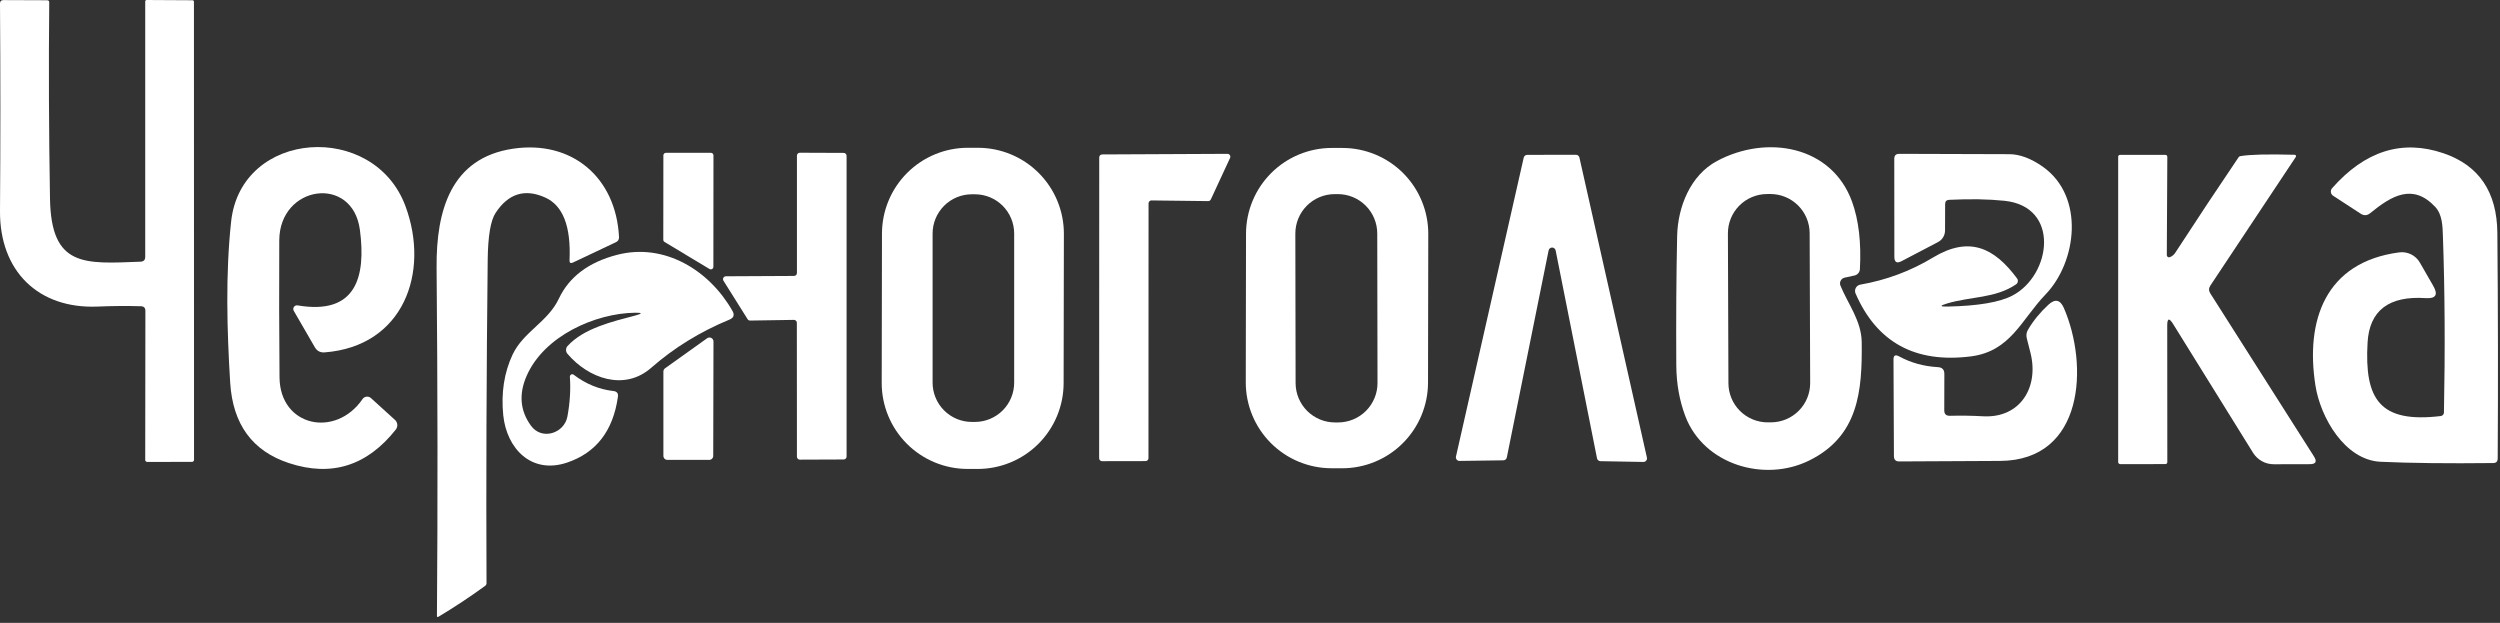
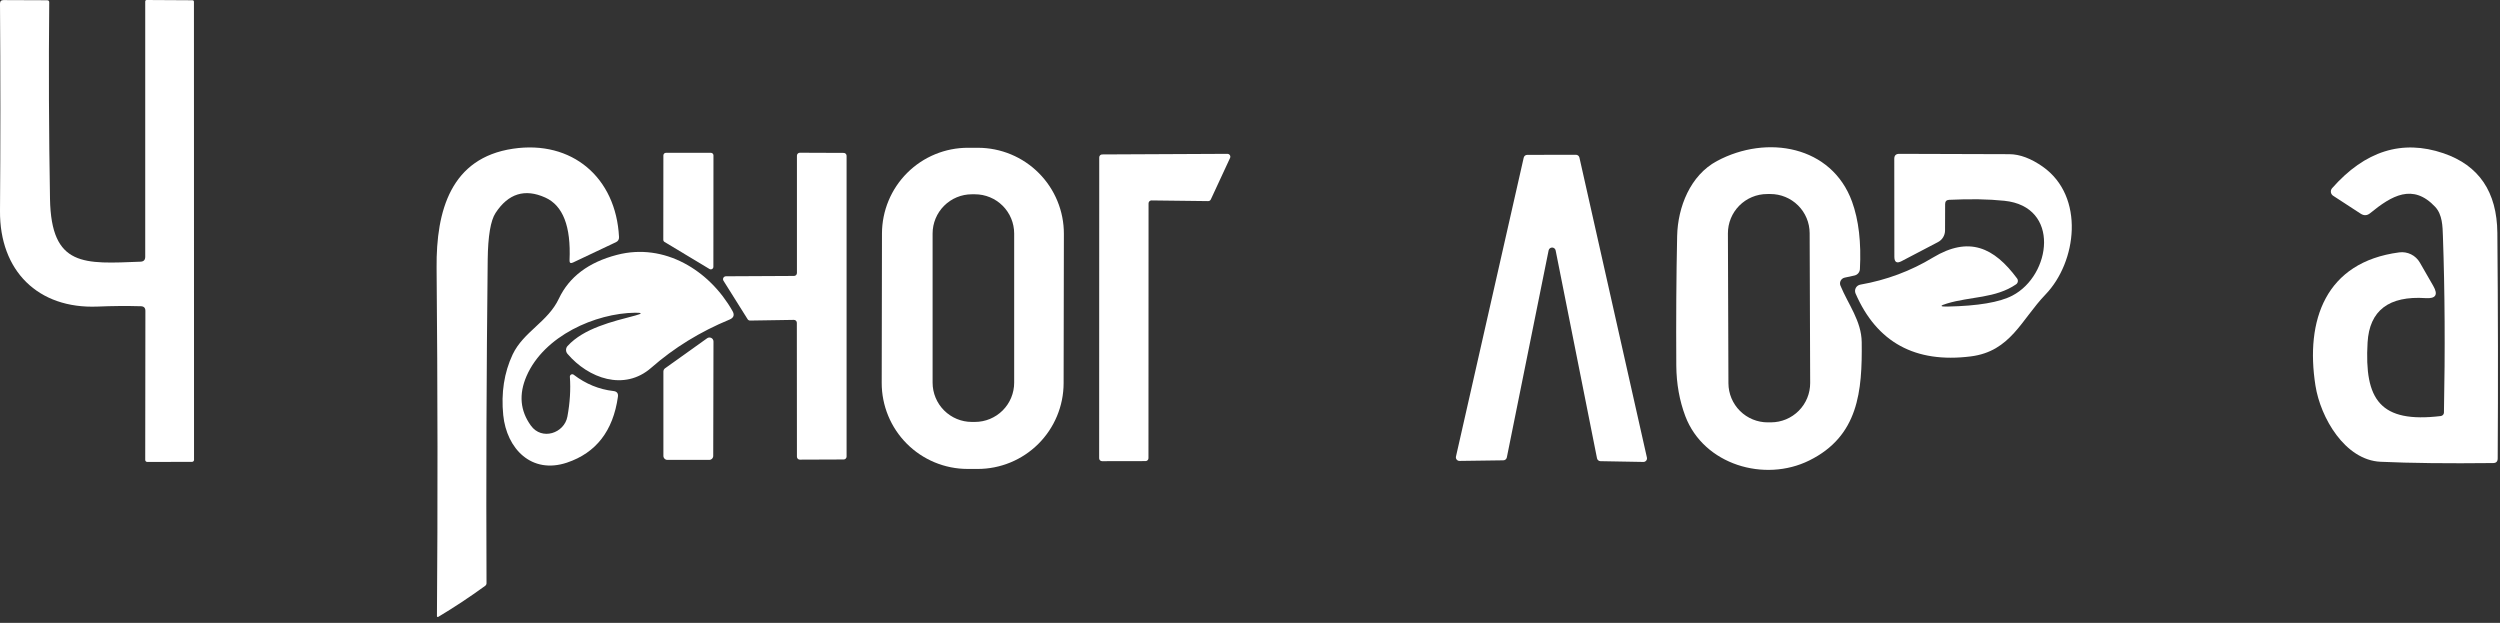
<svg xmlns="http://www.w3.org/2000/svg" width="293" height="73" viewBox="0 0 293 73" fill="none">
  <rect x="0" y="0" width="293" height="73" fill="#333333" stroke="none" />
  <path d="M17.02 30.1V0.19C17.02 0.063 17.084 0 17.21 0L22.54 0.03C22.667 0.03 22.73 0.093 22.73 0.22L22.74 53.9C22.74 53.961 22.715 54.02 22.67 54.063C22.625 54.106 22.564 54.13 22.5 54.13L17.26 54.14C17.197 54.14 17.136 54.116 17.091 54.073C17.046 54.029 17.02 53.971 17.02 53.91L17.04 36.45C17.047 36.083 16.867 35.897 16.5 35.89C14.854 35.843 13.17 35.857 11.45 35.93C4.43 36.22 -0.05 31.72 0 24.72C0.06 16.74 0.06 8.64 0 0.42C0 0.147 0.137 0.01 0.41 0.01L5.51 0.03C5.69 0.03 5.777 0.117 5.77 0.29C5.697 7.803 5.727 15.473 5.86 23.3C6 31.35 9.9 30.92 16.47 30.67C16.837 30.657 17.02 30.467 17.02 30.1Z" fill="white" />
  <path d="M216.192 32.54C216.093 32.562 216 32.605 215.92 32.666C215.839 32.727 215.773 32.806 215.727 32.895C215.68 32.985 215.653 33.084 215.649 33.185C215.645 33.286 215.663 33.387 215.702 33.48C216.612 35.68 218.162 37.62 218.192 40.1C218.262 45.82 217.832 51.11 212.042 53.97C206.812 56.56 199.692 54.48 197.522 48.78C196.835 46.96 196.482 44.99 196.462 42.87C196.428 37.43 196.462 32.357 196.562 27.65C196.642 24.27 198.092 20.55 201.232 18.87C207.082 15.74 214.682 17.08 217.062 23.64C217.842 25.793 218.148 28.427 217.982 31.54C217.972 31.718 217.905 31.888 217.789 32.024C217.673 32.159 217.516 32.253 217.342 32.29L216.192 32.54ZM212.091 27.323C212.087 26.103 211.598 24.935 210.732 24.075C209.867 23.216 208.695 22.735 207.475 22.739L207.095 22.741C206.491 22.743 205.893 22.864 205.336 23.097C204.779 23.33 204.273 23.671 203.847 24.099C203.421 24.528 203.084 25.036 202.855 25.595C202.626 26.154 202.509 26.753 202.511 27.357L202.572 44.917C202.577 46.137 203.065 47.305 203.931 48.165C204.797 49.024 205.968 49.505 207.188 49.501L207.568 49.499C208.173 49.497 208.77 49.376 209.328 49.143C209.885 48.91 210.391 48.569 210.816 48.141C211.242 47.712 211.579 47.204 211.808 46.645C212.038 46.086 212.154 45.487 212.152 44.883L212.091 27.323Z" fill="white" />
-   <path d="M34.87 35.79C41.73 36.96 42.91 32.48 42.18 26.94C41.33 20.46 32.76 21.68 32.73 28.17C32.703 33.483 32.713 38.837 32.76 44.23C32.81 50.01 39.34 51.37 42.49 46.77C42.543 46.693 42.611 46.629 42.691 46.58C42.771 46.532 42.86 46.501 42.953 46.49C43.045 46.478 43.139 46.487 43.228 46.514C43.318 46.542 43.4 46.588 43.47 46.65L46.29 49.21C46.447 49.35 46.544 49.545 46.563 49.755C46.582 49.965 46.52 50.174 46.39 50.34C43.023 54.6 38.853 55.913 33.88 54.28C29.587 52.873 27.287 49.737 26.98 44.87C26.6 38.72 26.42 32.11 27.09 25.95C28.27 15.16 43.83 14.19 47.52 24.16C50.4 31.92 47.3 40.6 38.03 41.3C37.53 41.333 37.153 41.133 36.9 40.7L34.43 36.43C34.389 36.36 34.369 36.279 34.372 36.198C34.376 36.117 34.402 36.038 34.448 35.971C34.494 35.904 34.558 35.852 34.633 35.819C34.707 35.787 34.789 35.777 34.87 35.79Z" fill="white" />
  <path d="M58.079 24.96C57.499 25.847 57.193 27.663 57.159 30.41C57.013 43.663 56.966 56.303 57.02 68.33C57.026 68.47 56.969 68.583 56.849 68.67C55.063 69.97 53.233 71.18 51.359 72.3C51.345 72.309 51.328 72.313 51.311 72.314C51.294 72.314 51.277 72.31 51.262 72.302C51.247 72.294 51.234 72.282 51.225 72.268C51.216 72.253 51.211 72.237 51.209 72.22C51.309 59.333 51.296 45.72 51.169 31.38C51.109 24.65 52.859 18.51 60.119 17.43C67.029 16.4 72.199 20.79 72.549 27.78C72.563 28.06 72.446 28.26 72.199 28.38L67.149 30.77C66.869 30.903 66.736 30.813 66.749 30.5C66.929 26.533 65.979 24.083 63.899 23.15C61.513 22.077 59.573 22.68 58.079 24.96Z" fill="white" />
  <path d="M124.656 44.909C124.651 47.579 123.586 50.139 121.694 52.024C119.802 53.909 117.239 54.966 114.568 54.961L113.388 54.959C112.066 54.957 110.757 54.694 109.536 54.186C108.315 53.678 107.206 52.934 106.273 51.997C105.34 51.06 104.6 49.949 104.096 48.726C103.592 47.504 103.334 46.194 103.336 44.871L103.367 27.371C103.371 24.701 104.437 22.141 106.328 20.256C108.22 18.371 110.783 17.314 113.454 17.319L114.634 17.321C115.956 17.323 117.265 17.586 118.486 18.094C119.707 18.603 120.816 19.346 121.749 20.283C122.683 21.22 123.423 22.331 123.927 23.554C124.431 24.776 124.689 26.086 124.687 27.409L124.656 44.909ZM118.861 27.37C118.861 26.15 118.377 24.98 117.514 24.117C116.651 23.255 115.481 22.77 114.261 22.77H113.901C112.681 22.77 111.511 23.255 110.649 24.117C109.786 24.98 109.301 26.15 109.301 27.37V44.85C109.301 46.07 109.786 47.24 110.649 48.103C111.511 48.965 112.681 49.45 113.901 49.45H114.261C115.481 49.45 116.651 48.965 117.514 48.103C118.377 47.24 118.861 46.07 118.861 44.85V27.37Z" fill="white" />
-   <path d="M167.364 44.839C167.362 46.16 167.099 47.468 166.591 48.687C166.084 49.907 165.341 51.014 164.405 51.947C163.469 52.88 162.359 53.619 161.137 54.122C159.916 54.626 158.607 54.883 157.286 54.881L156.046 54.879C154.725 54.877 153.418 54.614 152.198 54.106C150.978 53.599 149.87 52.856 148.938 51.92C148.005 50.984 147.266 49.874 146.763 48.653C146.26 47.431 146.002 46.122 146.004 44.801L146.034 27.381C146.037 26.06 146.299 24.753 146.807 23.533C147.314 22.313 148.057 21.206 148.993 20.273C149.929 19.34 151.039 18.601 152.261 18.098C153.482 17.595 154.791 17.337 156.112 17.339L157.352 17.341C158.673 17.343 159.981 17.606 161.2 18.114C162.42 18.621 163.528 19.364 164.46 20.3C165.393 21.236 166.132 22.346 166.635 23.568C167.139 24.789 167.397 26.098 167.394 27.419L167.364 44.839ZM161.414 27.362C161.413 26.755 161.292 26.154 161.059 25.594C160.826 25.034 160.485 24.525 160.055 24.097C159.625 23.669 159.115 23.329 158.554 23.098C157.993 22.867 157.392 22.749 156.786 22.75L156.426 22.75C155.819 22.751 155.218 22.872 154.658 23.105C154.098 23.338 153.59 23.68 153.161 24.109C152.733 24.539 152.394 25.049 152.162 25.61C151.931 26.171 151.813 26.772 151.814 27.378L151.844 44.898C151.845 45.505 151.966 46.106 152.199 46.666C152.432 47.226 152.774 47.735 153.203 48.163C153.633 48.591 154.143 48.931 154.704 49.162C155.265 49.393 155.866 49.511 156.473 49.51L156.833 49.51C157.439 49.509 158.04 49.388 158.6 49.155C159.16 48.922 159.669 48.581 160.097 48.151C160.525 47.721 160.865 47.211 161.096 46.65C161.327 46.089 161.446 45.488 161.444 44.882L161.414 27.362Z" fill="white" />
  <path d="M286.06 48.76C286.161 48.746 286.254 48.698 286.321 48.625C286.389 48.551 286.428 48.458 286.43 48.36C286.576 41 286.536 34.113 286.31 27.7C286.27 26.54 286.26 25.16 285.4 24.24C282.79 21.46 280.31 22.92 277.79 24.98C277.436 25.273 277.066 25.297 276.68 25.05L273.44 22.94C273.369 22.894 273.31 22.833 273.265 22.762C273.22 22.691 273.191 22.611 273.18 22.527C273.168 22.444 273.175 22.359 273.199 22.279C273.223 22.198 273.264 22.123 273.32 22.06C277.18 17.68 281.53 16.313 286.37 17.96C290.536 19.38 292.643 22.49 292.69 27.29C292.77 36.303 292.783 45.117 292.73 53.73C292.73 54.09 292.55 54.27 292.19 54.27C286.916 54.33 282.523 54.28 279.01 54.12C274.82 53.93 271.96 48.94 271.37 45.19C270.17 37.55 272.53 30.72 281.18 29.58C281.658 29.515 282.145 29.594 282.578 29.808C283.011 30.022 283.37 30.36 283.61 30.78L285.18 33.51C285.773 34.543 285.476 35.02 284.29 34.94C279.97 34.653 277.7 36.387 277.48 40.14C277.09 46.86 278.95 49.61 286.06 48.76Z" fill="white" />
  <path d="M83.618 18.21L83.608 31.27C83.608 31.323 83.594 31.375 83.568 31.42C83.542 31.466 83.504 31.504 83.458 31.53C83.413 31.556 83.361 31.57 83.308 31.57C83.256 31.57 83.204 31.556 83.158 31.53L77.888 28.36C77.843 28.334 77.805 28.296 77.778 28.25C77.752 28.204 77.738 28.153 77.738 28.1L77.748 18.21C77.748 18.171 77.756 18.132 77.771 18.095C77.786 18.059 77.808 18.026 77.836 17.998C77.864 17.97 77.897 17.948 77.933 17.933C77.97 17.918 78.009 17.91 78.048 17.91H83.318C83.398 17.91 83.474 17.942 83.53 17.998C83.587 18.054 83.618 18.131 83.618 18.21Z" fill="white" />
  <path d="M93.04 37.49L87.91 37.57C87.852 37.57 87.795 37.556 87.744 37.528C87.693 37.5 87.65 37.459 87.62 37.41L84.79 32.9C84.758 32.848 84.74 32.789 84.738 32.728C84.737 32.668 84.752 32.608 84.781 32.554C84.811 32.501 84.854 32.457 84.907 32.426C84.959 32.396 85.019 32.38 85.08 32.38L93.06 32.34C93.15 32.34 93.237 32.304 93.3 32.24C93.364 32.177 93.4 32.09 93.4 32V18.24C93.4 18.15 93.436 18.063 93.499 18C93.563 17.936 93.65 17.9 93.74 17.9L98.88 17.92C98.97 17.92 99.056 17.956 99.12 18.02C99.184 18.083 99.22 18.17 99.22 18.26V53.51C99.22 53.6 99.184 53.687 99.12 53.75C99.056 53.814 98.97 53.85 98.88 53.85L93.74 53.87C93.65 53.87 93.563 53.834 93.499 53.77C93.436 53.707 93.4 53.62 93.4 53.53L93.39 37.83C93.39 37.785 93.381 37.739 93.363 37.698C93.345 37.656 93.319 37.618 93.287 37.586C93.254 37.554 93.215 37.529 93.173 37.513C93.131 37.496 93.085 37.489 93.04 37.49Z" fill="white" />
  <path d="M134.61 23.83L134.6 53.7C134.6 53.79 134.564 53.877 134.501 53.94C134.437 54.004 134.35 54.04 134.26 54.04L129.16 54.05C129.116 54.05 129.071 54.041 129.03 54.024C128.989 54.007 128.951 53.982 128.92 53.95C128.888 53.919 128.863 53.881 128.846 53.84C128.829 53.799 128.82 53.755 128.82 53.71L128.83 18.44C128.83 18.395 128.839 18.351 128.856 18.31C128.873 18.269 128.898 18.231 128.93 18.2C128.961 18.168 128.999 18.143 129.04 18.126C129.081 18.109 129.126 18.1 129.17 18.1L143.85 18.03C143.908 18.029 143.966 18.043 144.017 18.071C144.068 18.099 144.111 18.139 144.143 18.188C144.174 18.237 144.192 18.294 144.195 18.352C144.198 18.41 144.186 18.468 144.16 18.52L141.91 23.37C141.883 23.43 141.84 23.48 141.785 23.516C141.73 23.551 141.666 23.57 141.6 23.57L134.95 23.49C134.86 23.49 134.774 23.526 134.71 23.59C134.646 23.653 134.61 23.74 134.61 23.83Z" fill="white" />
  <path d="M228.239 35.93C231.819 35.857 234.359 35.427 235.859 34.64C240.399 32.27 241.519 24.2 234.899 23.53C233.046 23.337 230.892 23.3 228.439 23.42C228.126 23.433 227.969 23.6 227.969 23.92L227.959 27.01C227.959 27.294 227.88 27.572 227.732 27.813C227.584 28.055 227.372 28.251 227.119 28.38L222.859 30.61C222.299 30.903 222.019 30.73 222.019 30.09L222.009 18.61C222.009 18.223 222.202 18.03 222.589 18.03C226.916 18.043 231.219 18.057 235.499 18.07C236.726 18.077 238.032 18.567 239.419 19.54C244.369 23.04 243.409 30.7 239.729 34.52C236.909 37.45 235.649 41.18 230.979 41.77C224.466 42.59 219.962 40.13 217.469 34.39C217.425 34.286 217.406 34.174 217.411 34.062C217.417 33.949 217.447 33.839 217.501 33.74C217.555 33.641 217.63 33.556 217.722 33.49C217.813 33.424 217.918 33.38 218.029 33.36C221.102 32.82 223.942 31.76 226.549 30.18C230.769 27.64 233.699 28.99 236.399 32.63C236.438 32.682 236.466 32.742 236.481 32.805C236.496 32.868 236.499 32.934 236.489 32.998C236.478 33.062 236.456 33.124 236.421 33.179C236.387 33.234 236.342 33.282 236.289 33.32C233.879 34.98 230.919 34.74 228.189 35.57C227.316 35.83 227.332 35.95 228.239 35.93Z" fill="white" />
  <path d="M181.499 29.34L176.599 53.62C176.578 53.714 176.526 53.797 176.452 53.857C176.377 53.917 176.284 53.95 176.189 53.95L171.049 54.02C170.986 54.02 170.924 54.006 170.867 53.979C170.811 53.952 170.761 53.912 170.722 53.863C170.682 53.814 170.654 53.757 170.64 53.696C170.626 53.635 170.625 53.571 170.639 53.51L178.579 18.48C178.599 18.388 178.649 18.306 178.722 18.246C178.794 18.186 178.885 18.152 178.979 18.15L184.699 18.14C184.794 18.14 184.887 18.173 184.962 18.233C185.036 18.293 185.088 18.377 185.109 18.47L193.019 53.63C193.032 53.692 193.032 53.757 193.017 53.819C193.002 53.88 192.973 53.938 192.933 53.987C192.892 54.036 192.841 54.075 192.783 54.102C192.725 54.129 192.662 54.142 192.599 54.14L187.579 54.05C187.482 54.05 187.388 54.015 187.313 53.953C187.238 53.891 187.187 53.805 187.169 53.71L182.319 29.34C182.298 29.247 182.246 29.163 182.171 29.104C182.097 29.044 182.004 29.011 181.909 29.011C181.813 29.011 181.72 29.044 181.646 29.104C181.571 29.163 181.519 29.247 181.499 29.34Z" fill="white" />
-   <path d="M254.68 37.96C254.227 37.233 254 37.297 254 38.15L254.01 54.14C254.01 54.307 253.927 54.39 253.76 54.39L248.5 54.4C248.434 54.4 248.37 54.374 248.323 54.327C248.276 54.28 248.25 54.216 248.25 54.15V18.4C248.25 18.233 248.333 18.15 248.5 18.15H253.76C253.927 18.15 254.01 18.237 254.01 18.41L253.95 29.9C253.95 29.943 253.961 29.985 253.981 30.023C254.001 30.061 254.03 30.093 254.066 30.116C254.101 30.14 254.142 30.155 254.185 30.159C254.228 30.163 254.27 30.157 254.31 30.14C254.577 30.033 254.79 29.857 254.95 29.61C257.463 25.743 259.937 22.013 262.37 18.42C262.417 18.353 262.48 18.313 262.56 18.3C263.68 18.107 265.803 18.053 268.93 18.14C268.96 18.139 268.989 18.145 269.015 18.16C269.041 18.174 269.063 18.196 269.077 18.222C269.092 18.248 269.099 18.277 269.098 18.307C269.096 18.337 269.087 18.365 269.07 18.39L259.06 33.46C258.853 33.767 258.85 34.077 259.05 34.39L271.2 53.5C271.58 54.1 271.417 54.4 270.71 54.4L266.48 54.41C265.997 54.41 265.521 54.288 265.098 54.053C264.675 53.819 264.317 53.481 264.06 53.07L254.68 37.96Z" fill="white" />
  <path d="M74.439 36.65C69.799 36.71 63.759 39.35 61.709 44.08C60.789 46.207 60.959 48.14 62.219 49.88C63.499 51.66 66.139 50.78 66.499 48.82C66.799 47.207 66.896 45.653 66.789 44.16C66.786 44.106 66.798 44.053 66.824 44.006C66.85 43.959 66.889 43.92 66.937 43.895C66.984 43.87 67.038 43.859 67.092 43.863C67.145 43.867 67.197 43.887 67.239 43.92C68.653 45 70.206 45.637 71.899 45.83C72.306 45.877 72.479 46.103 72.419 46.51C71.853 50.503 69.863 53.073 66.449 54.22C62.289 55.61 59.379 52.59 58.979 48.65C58.719 46.037 59.086 43.67 60.079 41.55C61.349 38.87 64.219 37.73 65.499 35C66.706 32.447 68.976 30.737 72.309 29.87C77.869 28.42 83.149 31.68 85.849 36.45C86.109 36.91 85.996 37.243 85.509 37.45C82.056 38.877 78.996 40.76 76.329 43.1C73.159 45.88 68.959 44.34 66.509 41.47C66.399 41.34 66.338 41.175 66.34 41.006C66.342 40.836 66.406 40.674 66.519 40.55C68.439 38.46 71.769 37.69 74.489 36.97C75.309 36.75 75.293 36.643 74.439 36.65Z" fill="white" />
-   <path d="M228.508 48.73C229.828 48.697 231.145 48.717 232.458 48.79C236.788 49.01 239.008 45.36 237.958 41.3C237.811 40.733 237.671 40.18 237.538 39.64C237.451 39.287 237.498 38.957 237.678 38.65C238.305 37.583 239.105 36.603 240.078 35.71C240.851 34.997 241.451 35.12 241.878 36.08C244.788 42.76 244.298 53.96 234.408 54.02C230.261 54.04 226.325 54.06 222.598 54.08C222.178 54.087 221.968 53.877 221.968 53.45L221.918 42.15C221.911 41.657 222.125 41.527 222.558 41.76C223.938 42.513 225.461 42.937 227.128 43.03C227.628 43.057 227.878 43.323 227.878 43.83L227.868 48.1C227.868 48.527 228.081 48.737 228.508 48.73Z" fill="white" />
  <path d="M83.62 40.03L83.59 53.43C83.59 53.555 83.54 53.674 83.452 53.762C83.364 53.85 83.245 53.9 83.12 53.9H78.22C78.095 53.9 77.976 53.85 77.888 53.762C77.799 53.674 77.75 53.555 77.75 53.43V43.54C77.751 43.465 77.769 43.392 77.804 43.326C77.839 43.26 77.889 43.203 77.95 43.16L82.88 39.64C82.951 39.59 83.034 39.561 83.12 39.556C83.207 39.55 83.293 39.569 83.369 39.609C83.446 39.649 83.51 39.71 83.554 39.784C83.598 39.858 83.621 39.944 83.62 40.03Z" fill="white" />
</svg>